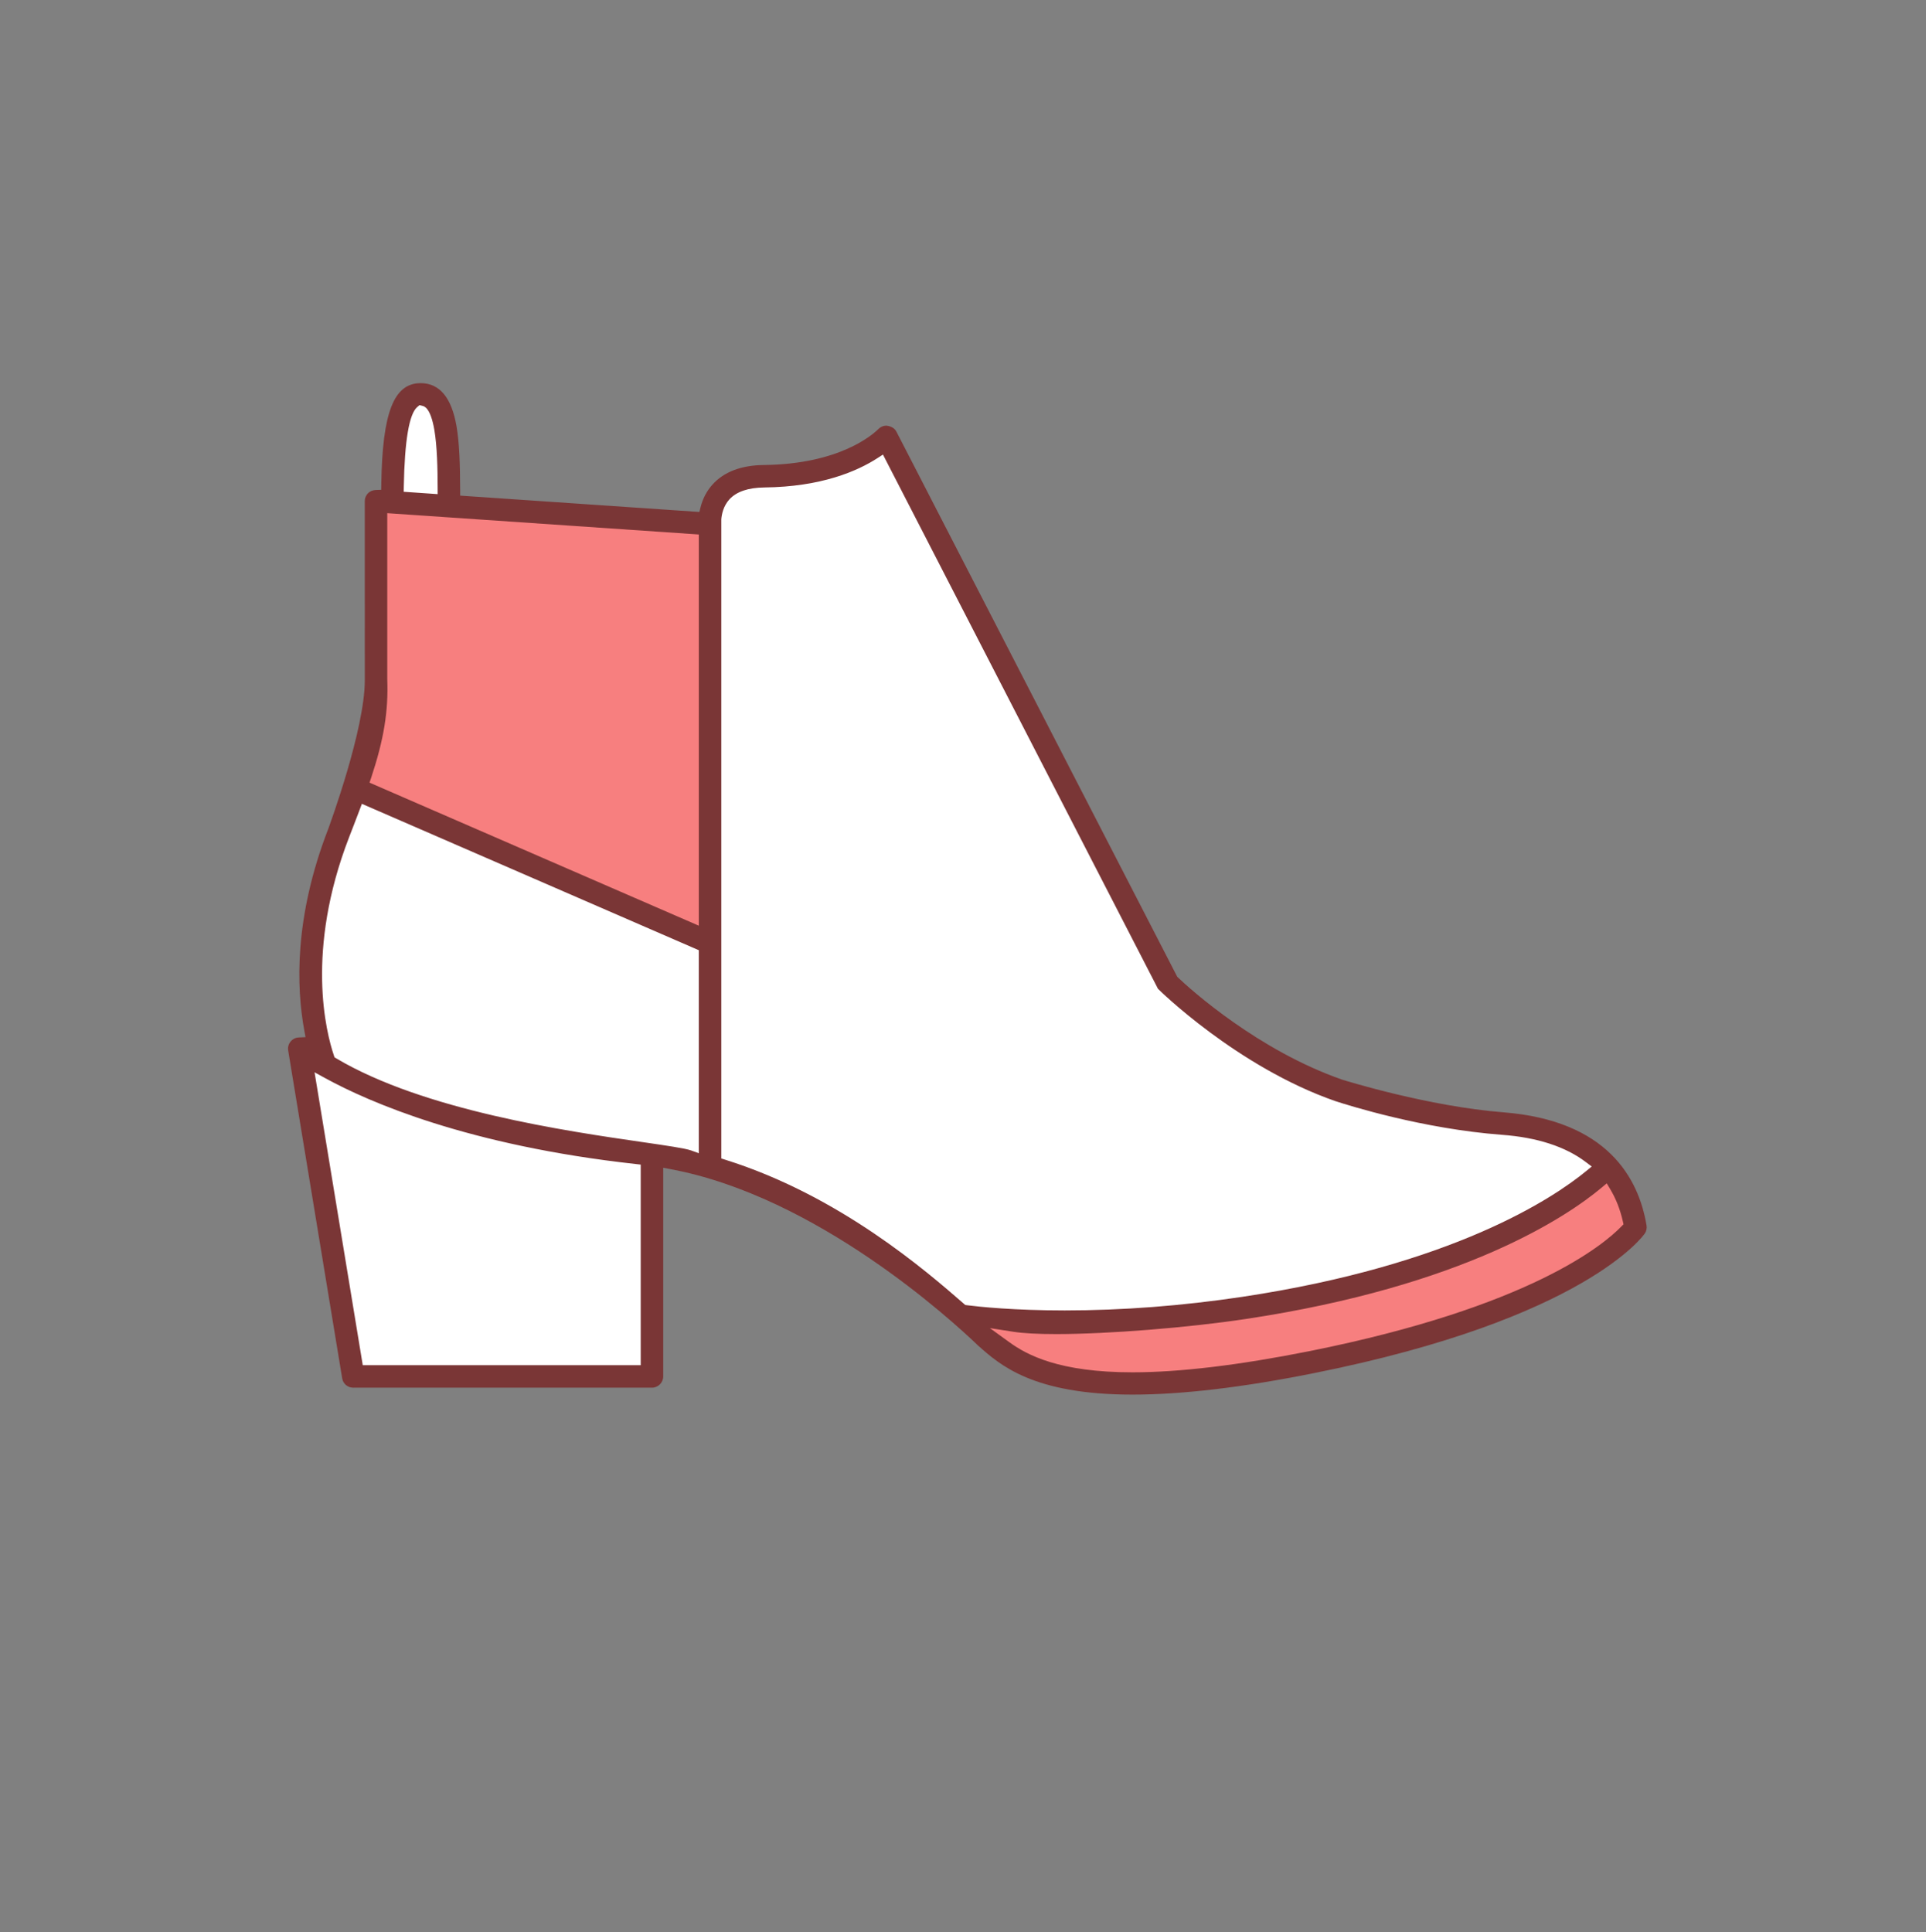
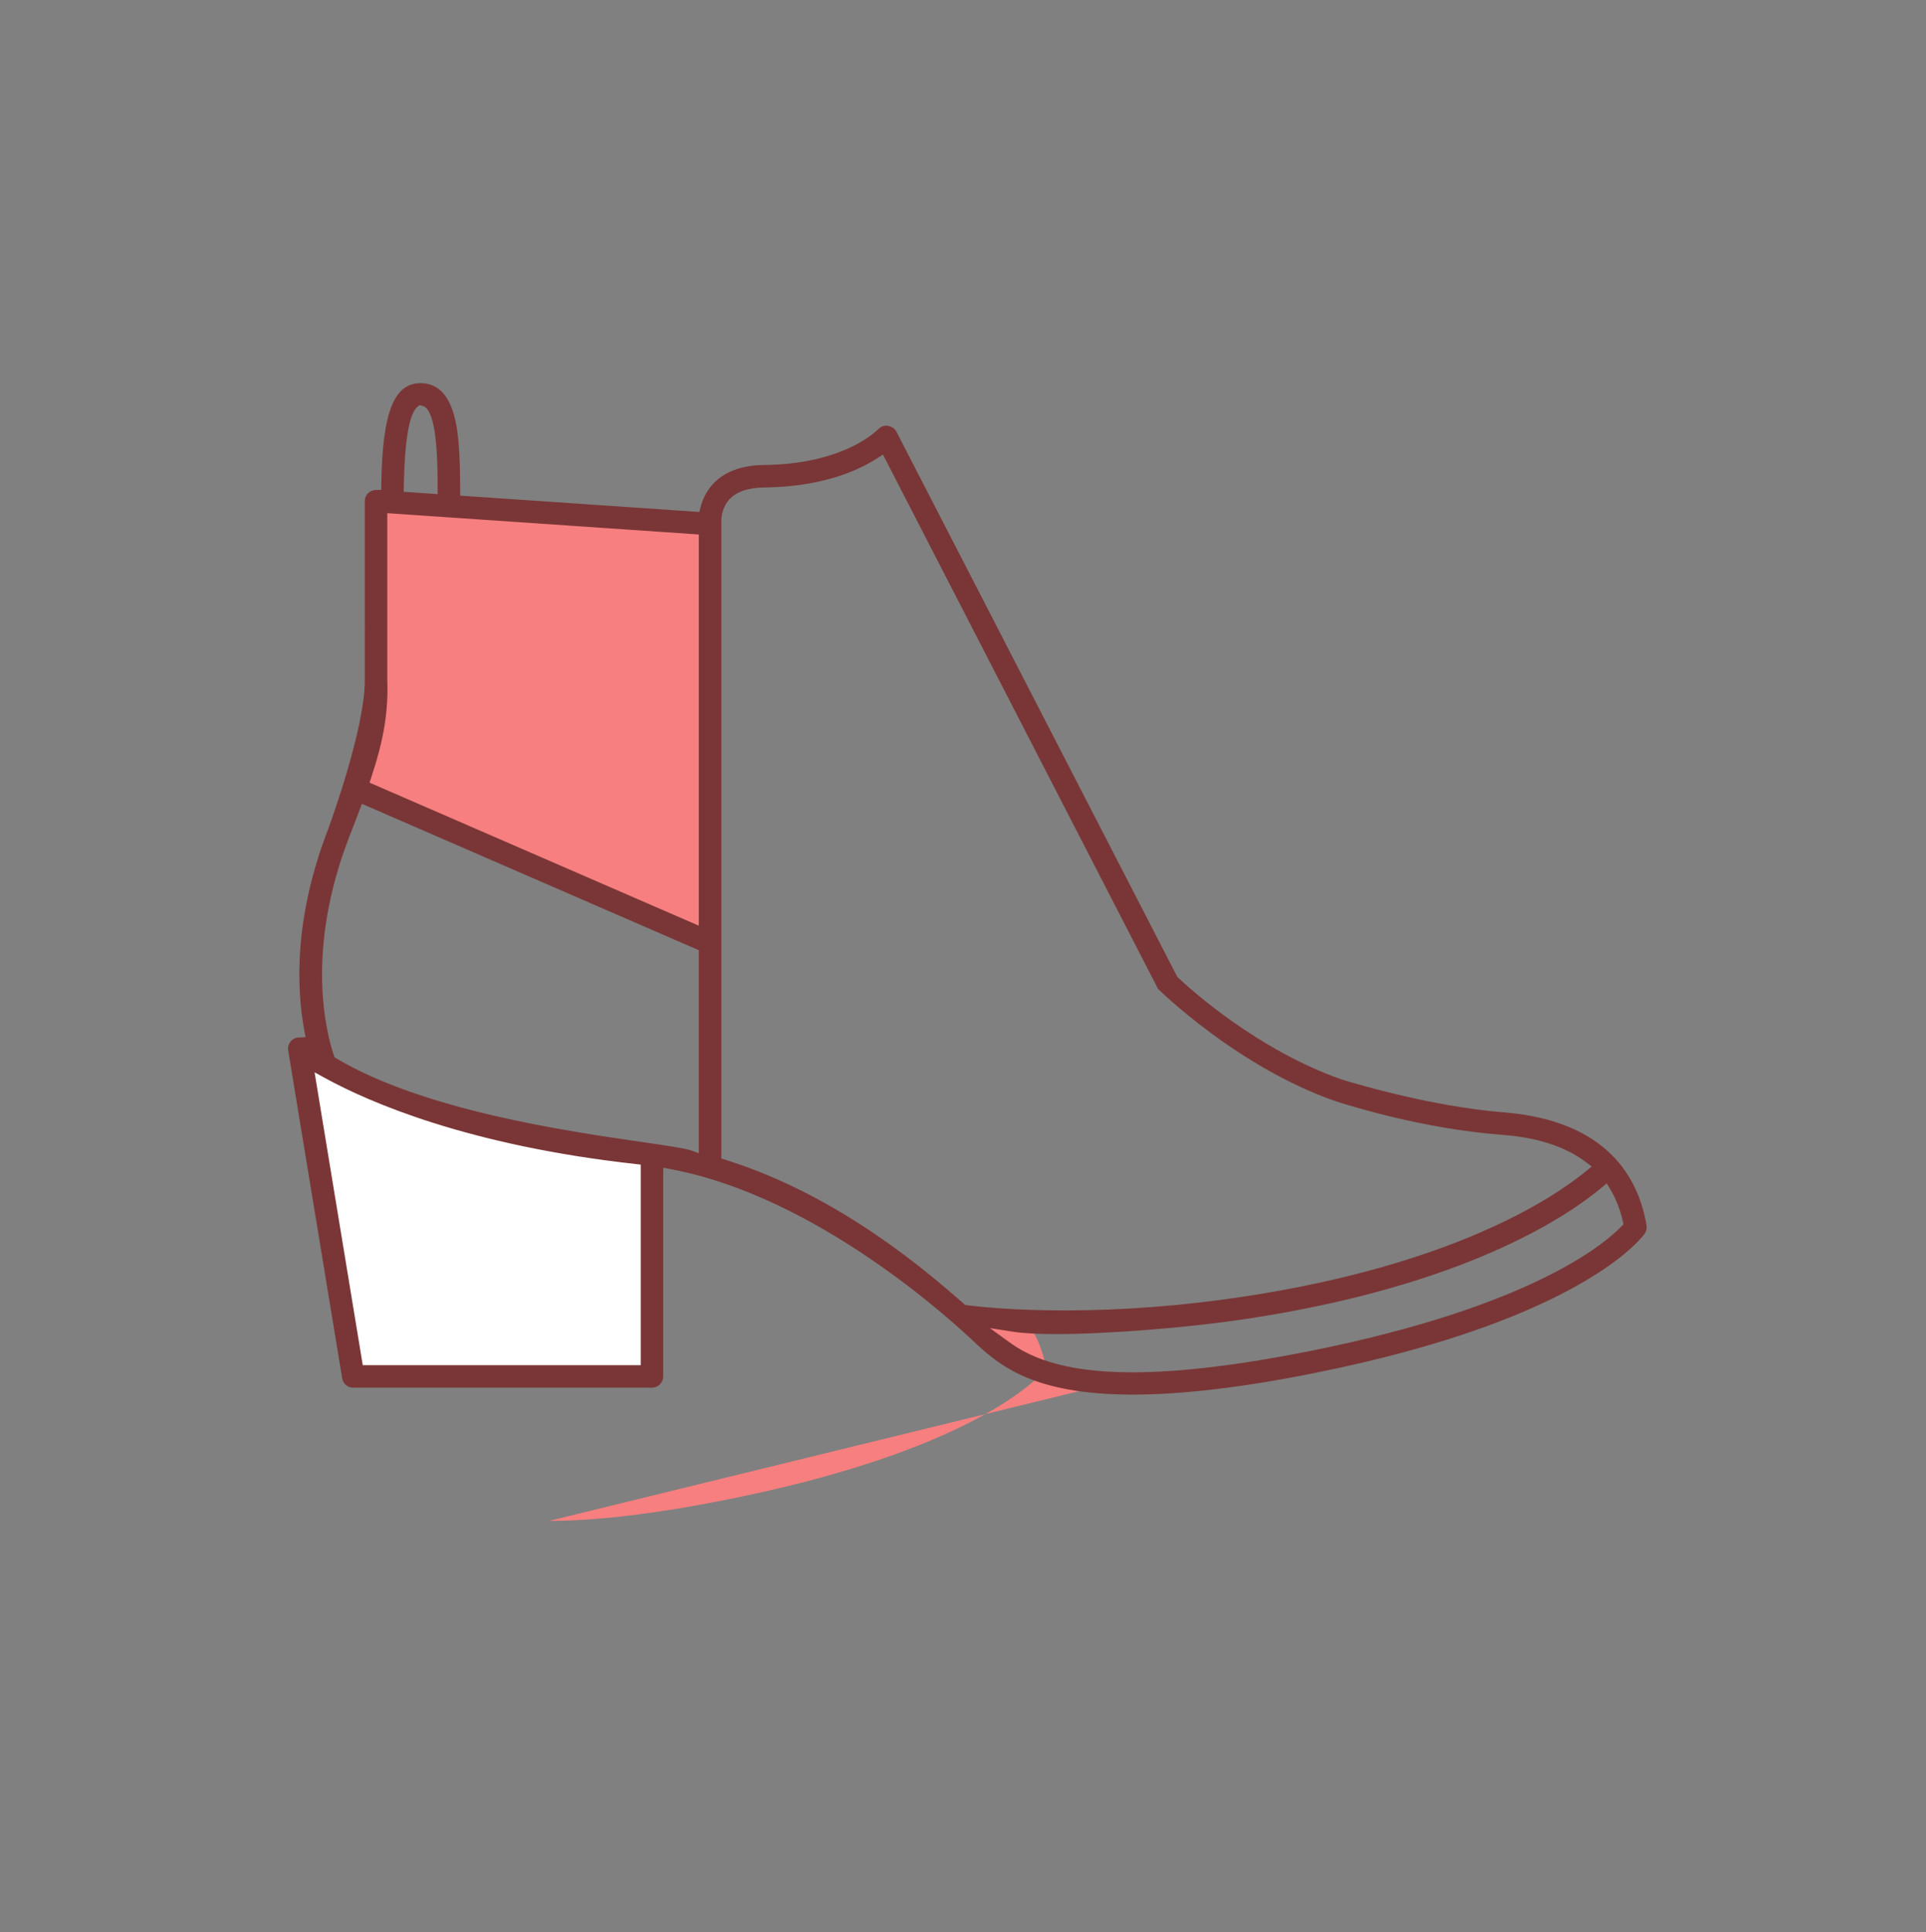
<svg xmlns="http://www.w3.org/2000/svg" viewBox="0 0 92.525 92.837">
  <rect x="0" y="0" width="92.525" height="92.837" fill="#808080" stroke="none" />
  <g fill="#FFF">
-     <path d="M18.88 24.057l.011-.527c.059-3.152.462-3.852.76-4.104l.214-.181.272.063c.399.095.644.527.795 1.402.139.812.164 1.875.168 2.902l.002.598-2.222-.153zM33.109 55.53c-.266-.094-1.2-.229-2.279-.386-3.689-.534-10.554-1.53-14.812-4.055l-.177-.104-.065-.195c-.371-1.097-1.416-5.104.738-10.67 0-.001.715-1.871.715-1.871l16.62 7.22v10.325l-.74-.264zM51.155 63.234c-2.461 0-4.129-.177-4.732-.251l-.168-.021-.128-.111c-1.774-1.545-5.928-5.163-11.364-6.866l-.389-.122V24.97c.025-.352.126-.799.464-1.168.398-.429 1.025-.649 1.869-.658 2.679-.029 4.361-.761 5.301-1.369l.514-.334 13.352 25.916c.564.585 4.226 3.838 8.348 5.273l.011.004c.408.135 4.094 1.317 7.936 1.607 1.756.131 3.166.593 4.189 1.371l.562.426-.546.445c-1.62 1.323-6.486 4.564-16.657 6.096-2.899.435-5.778.655-8.562.655z" />
    <path d="M17.19 65.866l-2.444-14.863.998.546c2.103 1.15 6.823 3.214 14.82 4.1l.494.055v10.163H17.19z" />
  </g>
  <g fill="#F77F7F">
-     <path d="M54.404 66.21c-3.595 0-5.194-.858-6.084-1.505l-1.862-1.35 2.273.353c.461.072 1.137.107 2.01.107 2.472 0 6.279-.303 9.053-.72 10.452-1.57 15.347-4.892 16.966-6.247l.5-.418.333.56c.291.487.506 1.033.638 1.623l.066.291-.207.215c-.853.884-4.463 3.934-15.123 6.065-3.404.68-6.284 1.026-8.563 1.026zM17.408 37.755l.16-.481c.598-1.795.818-3.131.759-4.618l-.001-8.298 15.523 1.062v19.477l-16.441-7.142z" />
+     <path d="M54.404 66.21c-3.595 0-5.194-.858-6.084-1.505l-1.862-1.35 2.273.353l.5-.418.333.56c.291.487.506 1.033.638 1.623l.066.291-.207.215c-.853.884-4.463 3.934-15.123 6.065-3.404.68-6.284 1.026-8.563 1.026zM17.408 37.755l.16-.481c.598-1.795.818-3.131.759-4.618l-.001-8.298 15.523 1.062v19.477l-16.441-7.142z" />
  </g>
  <path fill="#7A3636" d="M54.406 67.003c-4.777 0-6.368-1.421-7.422-2.36-1.273-1.223-7.769-7.177-14.796-8.477l-.327-.062V66.13c0 .297-.243.54-.54.54H16.969c-.267 0-.49-.19-.531-.452l-2.594-15.75c-.037-.219.068-.439.26-.551.073-.045.161-.07.256-.073l.318-.015-.058-.314c-.384-2.075-.496-5.439 1.146-9.683.072-.199 1.761-4.792 1.759-7.149l-.001-8.606c0-.148.062-.292.171-.395.093-.086.219-.135.354-.14l.264-.009.004-.264c.053-3.453.602-4.861 1.892-4.861.906 0 1.484.693 1.721 2.062.14.81.171 1.819.176 3.084l.001.258 11.491.785.056-.225c.106-.419.3-.786.575-1.093.55-.61 1.38-.927 2.469-.938 3.629-.04 5.224-1.453 5.507-1.735.101-.103.235-.157.378-.157.257.033.404.14.482.292L56.556 46.93c.667.643 3.911 3.543 7.923 4.941.177.055 4.151 1.287 7.751 1.57 4.998.396 6.494 3.173 6.87 5.435.022.134-.007.272-.083.385-.028.043-2.815 4.096-15.893 6.71-3.416.686-6.347 1.032-8.713 1.032h-.005zm-5.923-2.522c.858.623 2.405 1.451 5.921 1.451 2.26 0 5.122-.344 8.509-1.019 10.579-2.116 14.138-5.118 14.976-5.988l.105-.106-.034-.146c-.126-.562-.329-1.08-.605-1.541l-.167-.279-.249.208c-1.638 1.371-6.581 4.729-17.104 6.31-2.784.419-6.608.723-9.096.723-.887 0-1.577-.036-2.05-.11l-1.135-.176.929.673zm-31.056 1.107H30.78v-9.636l-.247-.028c-8.044-.891-12.802-2.971-14.923-4.132l-.498-.273 2.315 14.069zM42.16 22.006c-.971.629-2.704 1.385-5.45 1.414-.767.01-1.326.2-1.667.569-.301.328-.374.742-.391.96v30.708l.193.062c5.49 1.722 9.677 5.366 11.463 6.922l.064.056.083.011c.594.075 2.237.25 4.698.25 2.769 0 5.636-.22 8.519-.652 10.115-1.522 14.925-4.729 16.522-6.038l.272-.224-.28-.212c-.98-.744-2.34-1.187-4.043-1.312-3.778-.286-7.324-1.4-7.996-1.619-4.72-1.644-8.487-5.361-8.518-5.396L42.417 21.84l-.257.166zM17.283 38.891c-.154.413-.51 1.328-.51 1.328-2.118 5.476-1.098 9.408-.735 10.482l.033.098.089.053c4.207 2.495 11.033 3.486 14.701 4.018 1.144.167 2.049.297 2.341.402l.369.133v-9.753l-16.186-7.033-.102.272zm1.321-6.258c.06 1.532-.164 2.898-.771 4.728l-.081.24 15.819 6.873V25.679l-14.967-1.024v7.978zm1.441-13.077c-.388.329-.606 1.611-.646 3.808l-.005.263 1.632.113-.001-.298c-.003-.94-.025-2.008-.159-2.789-.183-1.06-.479-1.132-.575-1.155l-.137-.033-.109.091z" />
</svg>